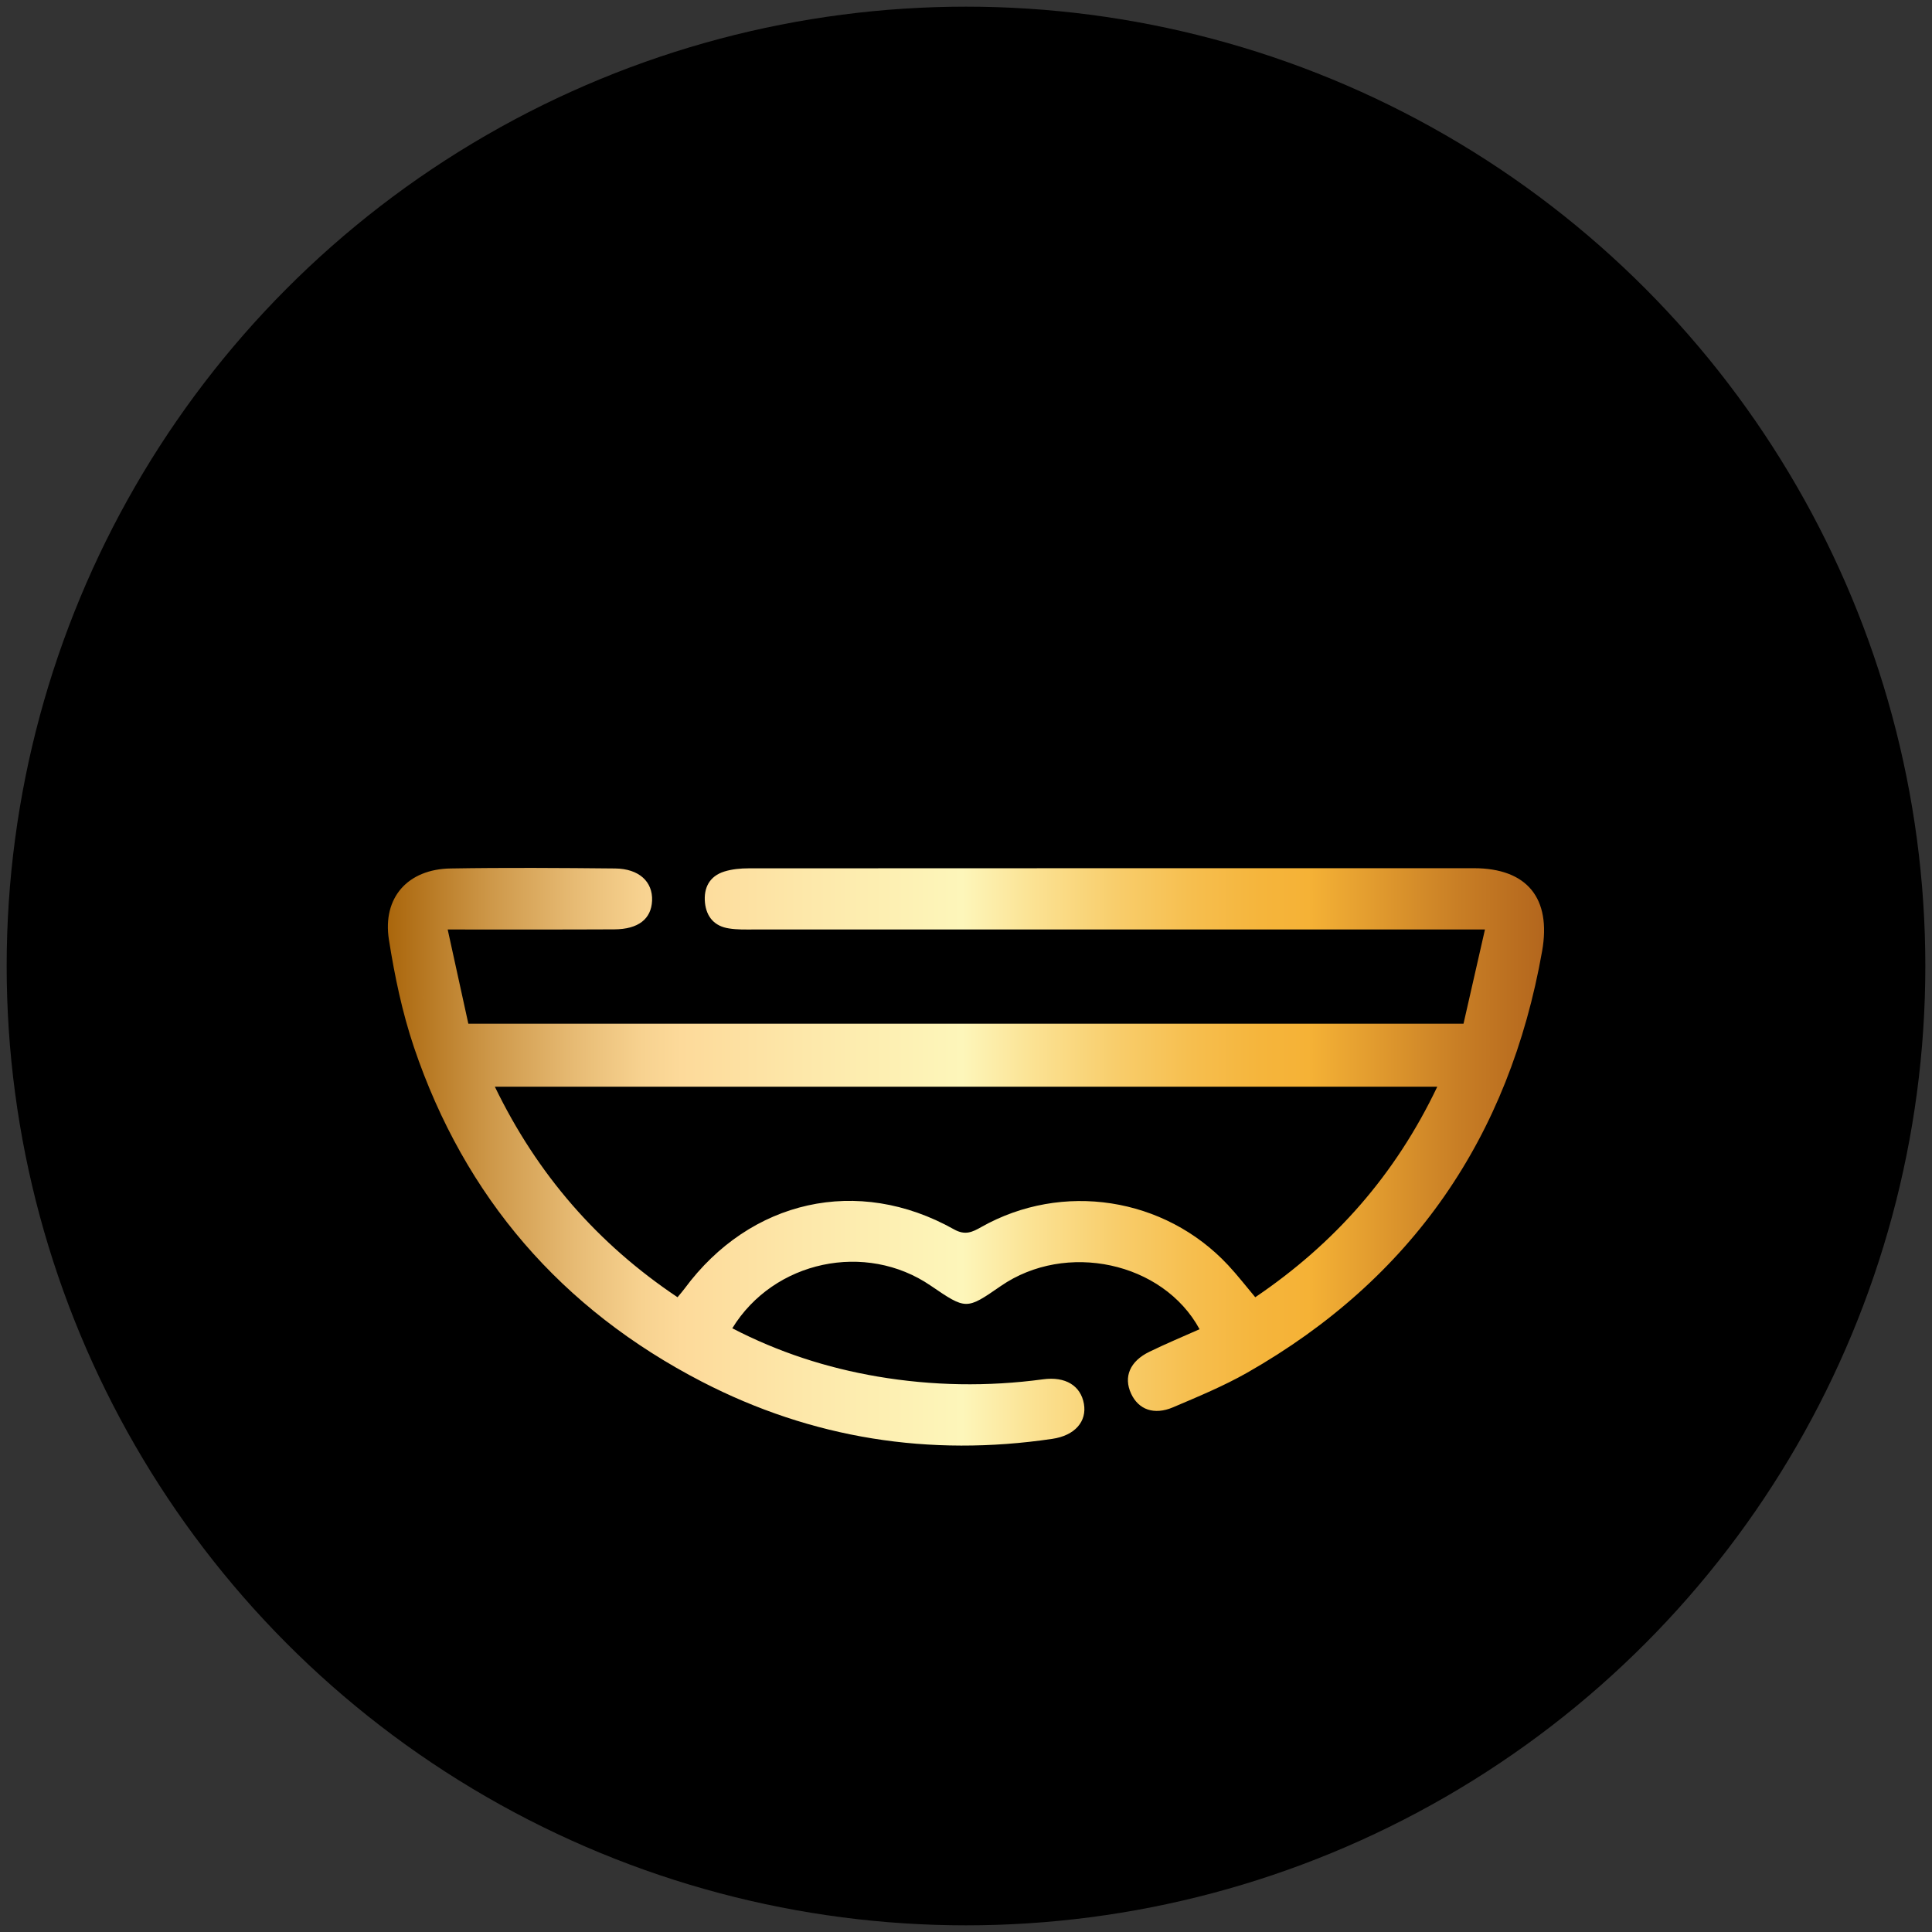
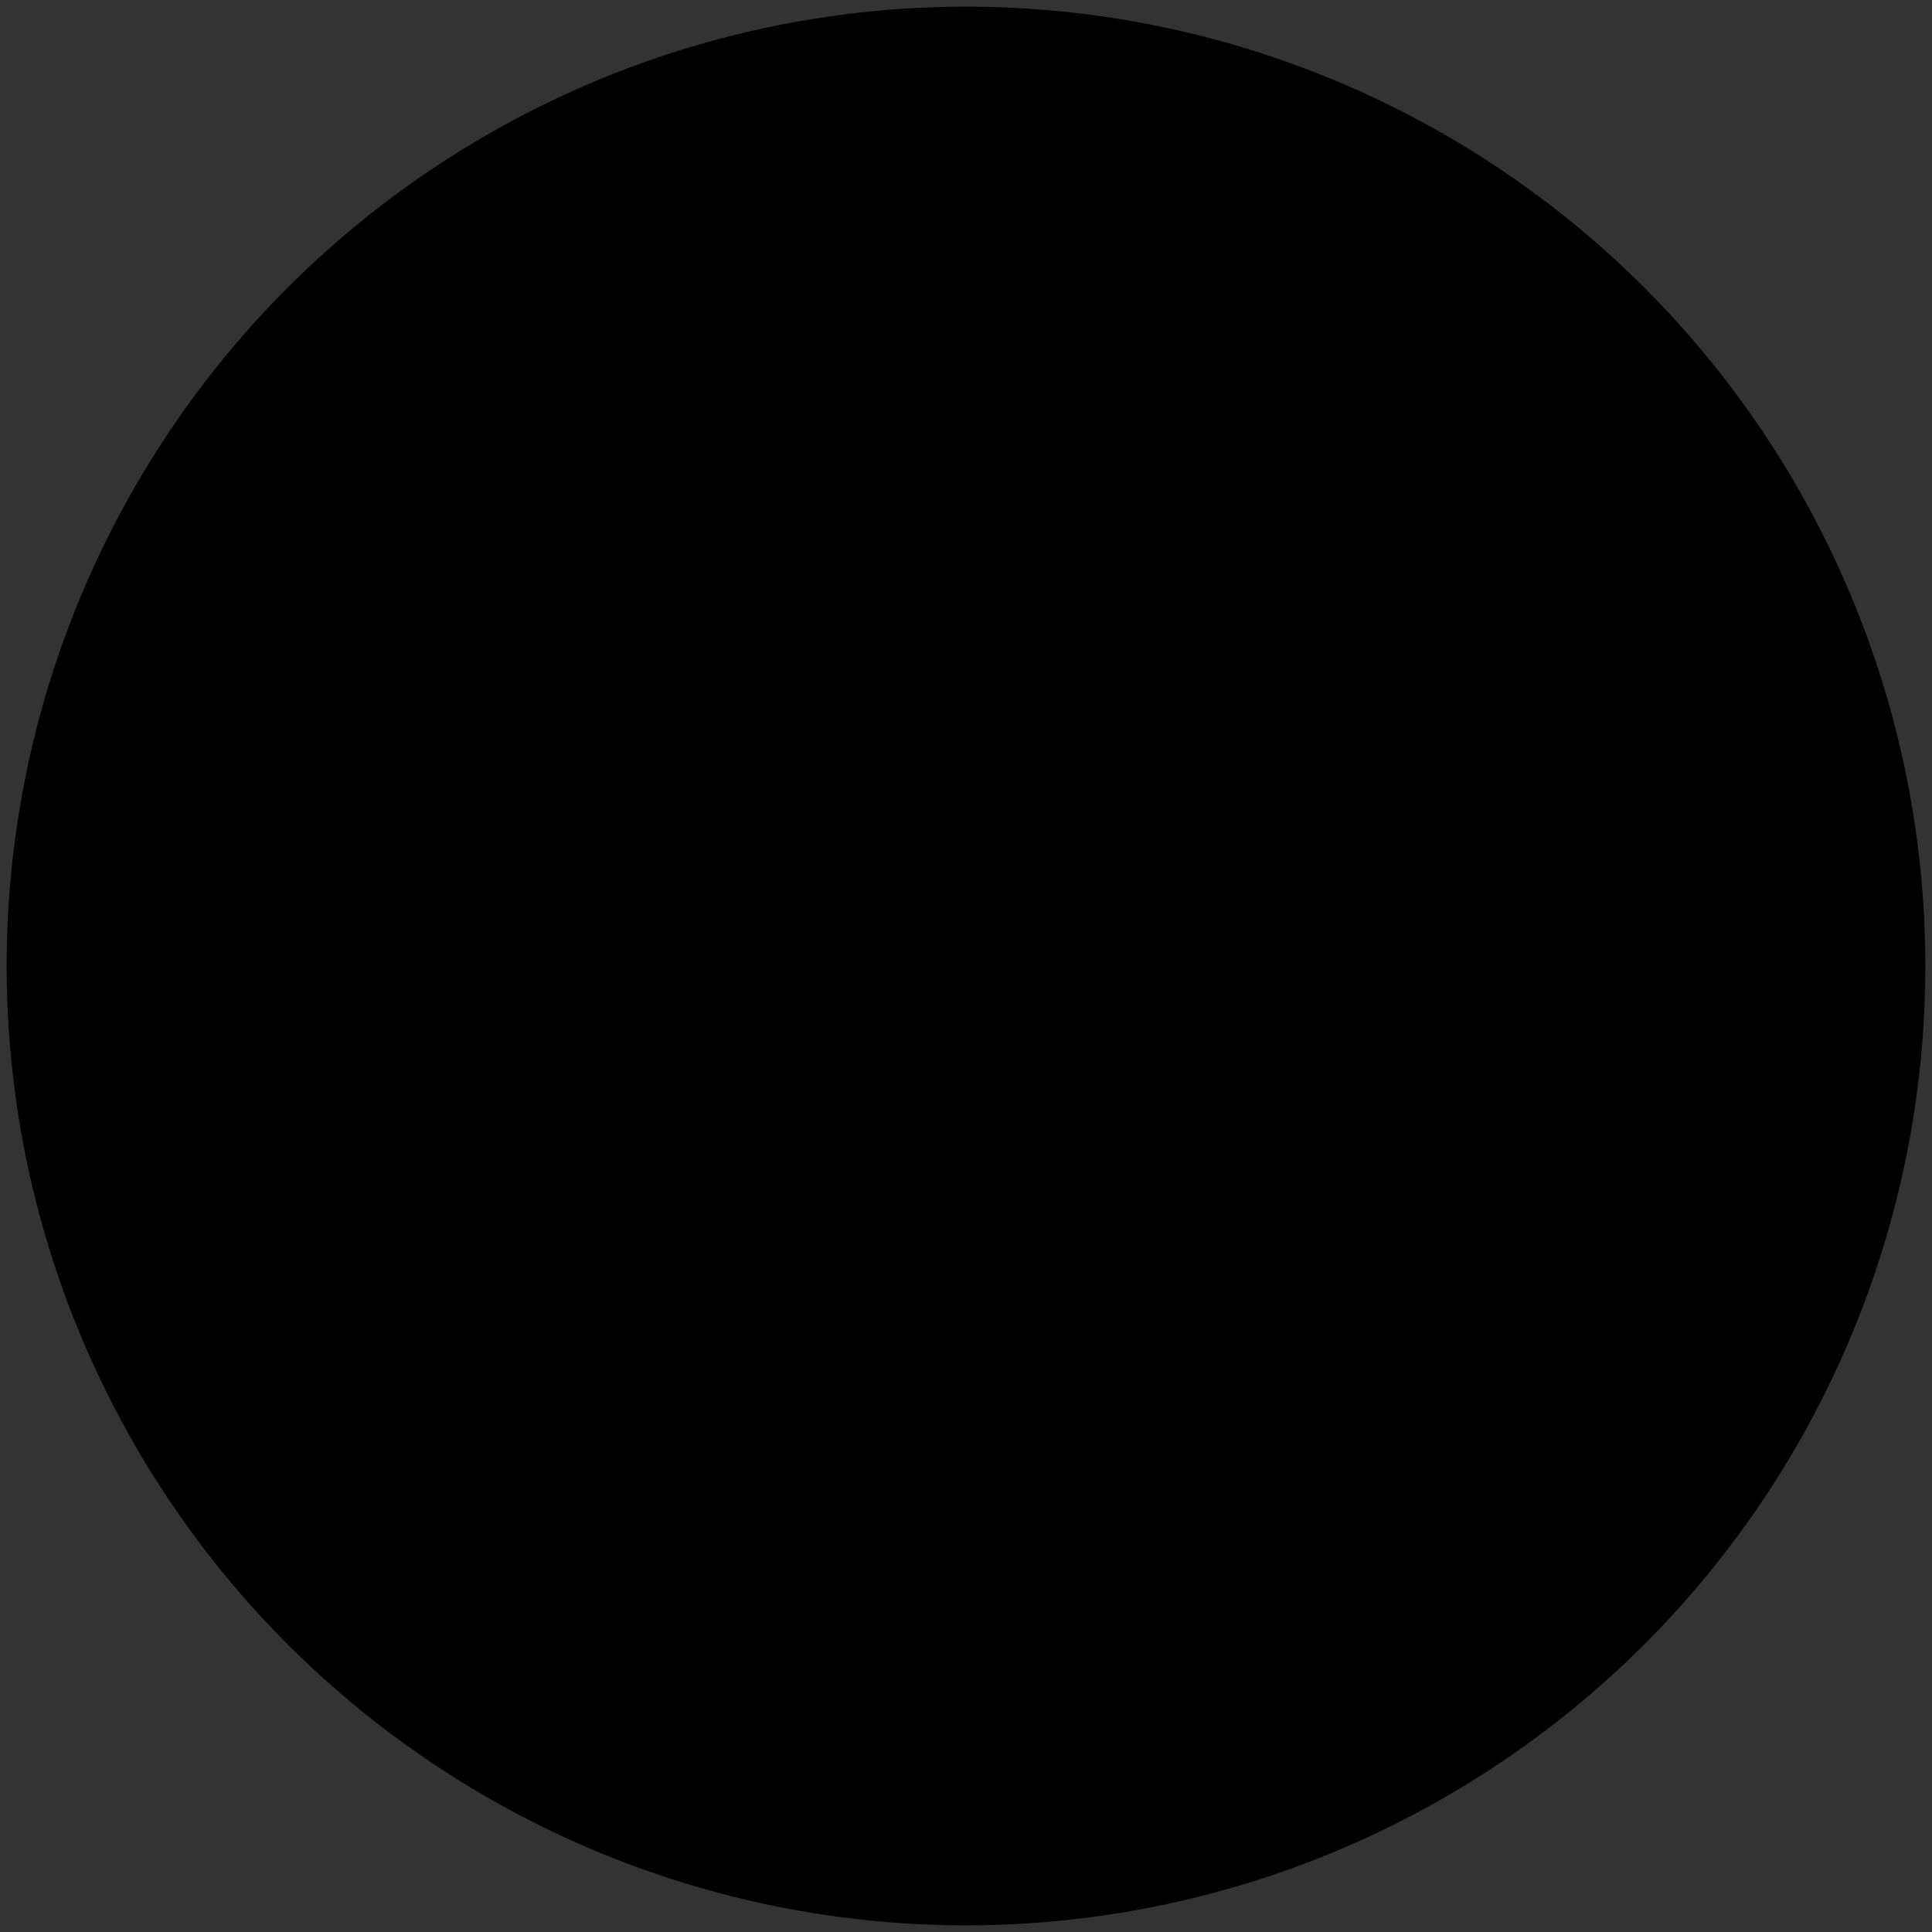
<svg xmlns="http://www.w3.org/2000/svg" version="1.1" id="Layer_1" x="0px" y="0px" viewBox="0 0 145 145" style="enable-background:new 0 0 145 145;" xml:space="preserve">
  <rect x="0" y="0" width="145" height="145" fill="#333333" stroke="none" />
  <style type="text/css">
	.st0{fill:url(#SVGID_1_);}
</style>
  <circle cx="72.5" cy="72.5" r="72" />
  <g id="setGQ0_1_">
    <g>
      <linearGradient id="SVGID_1_" gradientUnits="userSpaceOnUse" x1="29.117" y1="86.816" x2="115.883" y2="86.816">
        <stop offset="0" style="stop-color:#AA660C" />
        <stop offset="0.087" style="stop-color:#CD9748" />
        <stop offset="0.162" style="stop-color:#E7BB74" />
        <stop offset="0.22" style="stop-color:#F7D290" />
        <stop offset="0.254" style="stop-color:#FDDA9A" />
        <stop offset="0.362" style="stop-color:#FDE8AA" />
        <stop offset="0.497" style="stop-color:#FDF6BA" />
        <stop offset="0.558" style="stop-color:#FBE293" />
        <stop offset="0.631" style="stop-color:#F8CD6B" />
        <stop offset="0.697" style="stop-color:#F6BE4E" />
        <stop offset="0.754" style="stop-color:#F5B53C" />
        <stop offset="0.796" style="stop-color:#F5B236" />
        <stop offset="0.927" style="stop-color:#C87E25" />
        <stop offset="1" style="stop-color:#B3661D" />
      </linearGradient>
-       <path class="st0" d="M90.03,99.76c-2.75-5.06-10.04-6.61-14.92-3.24c-2.59,1.79-2.59,1.79-5.26-0.03    c-4.87-3.33-11.77-1.89-14.89,3.2c3.45,1.79,7.08,2.97,10.89,3.62c4.13,0.7,8.27,0.77,12.43,0.21c1.69-0.23,2.83,0.48,3.07,1.84    c0.23,1.31-0.66,2.38-2.38,2.63c-9.21,1.36-18.02-0.02-26.29-4.29c-10.54-5.45-17.8-13.84-21.61-25.1    c-0.88-2.61-1.45-5.34-1.88-8.07c-0.5-3.16,1.41-5.3,4.63-5.35c4.12-0.07,8.23-0.04,12.35,0c1.79,0.02,2.83,0.99,2.77,2.42    c-0.06,1.37-1.03,2.14-2.83,2.15c-4.06,0.02-8.13,0.01-12.51,0.01c0.54,2.45,1.04,4.74,1.55,7.07c24.89,0,49.68,0,74.69,0    c0.51-2.24,1.03-4.53,1.61-7.07c-0.79,0-1.34,0-1.89,0c-17.66,0-35.33,0-52.99,0c-0.62,0-1.25,0.02-1.86-0.08    c-1.08-0.16-1.69-0.86-1.8-1.93c-0.11-1.12,0.34-1.99,1.45-2.34c0.58-0.18,1.22-0.24,1.83-0.24c18.14-0.01,36.28-0.01,54.42-0.01    c4.01,0,5.83,2.26,5.13,6.22c-2.47,13.98-9.77,24.6-22.13,31.64c-1.78,1.01-3.69,1.8-5.57,2.6c-1.43,0.61-2.6,0.17-3.15-1.03    c-0.58-1.25-0.09-2.43,1.38-3.14C87.5,100.85,88.77,100.32,90.03,99.76z M107.87,81.56c-23.65,0-47.12,0-70.73,0    c3.19,6.59,7.72,11.79,13.71,15.8c0.24-0.29,0.39-0.46,0.53-0.65c4.93-6.67,13.01-8.49,20.21-4.45c0.85,0.48,1.39,0.21,2.06-0.17    c6.08-3.43,13.75-2.25,18.52,2.86c0.71,0.76,1.34,1.58,2.04,2.41C100.19,93.31,104.73,88.15,107.87,81.56z" />
    </g>
  </g>
</svg>